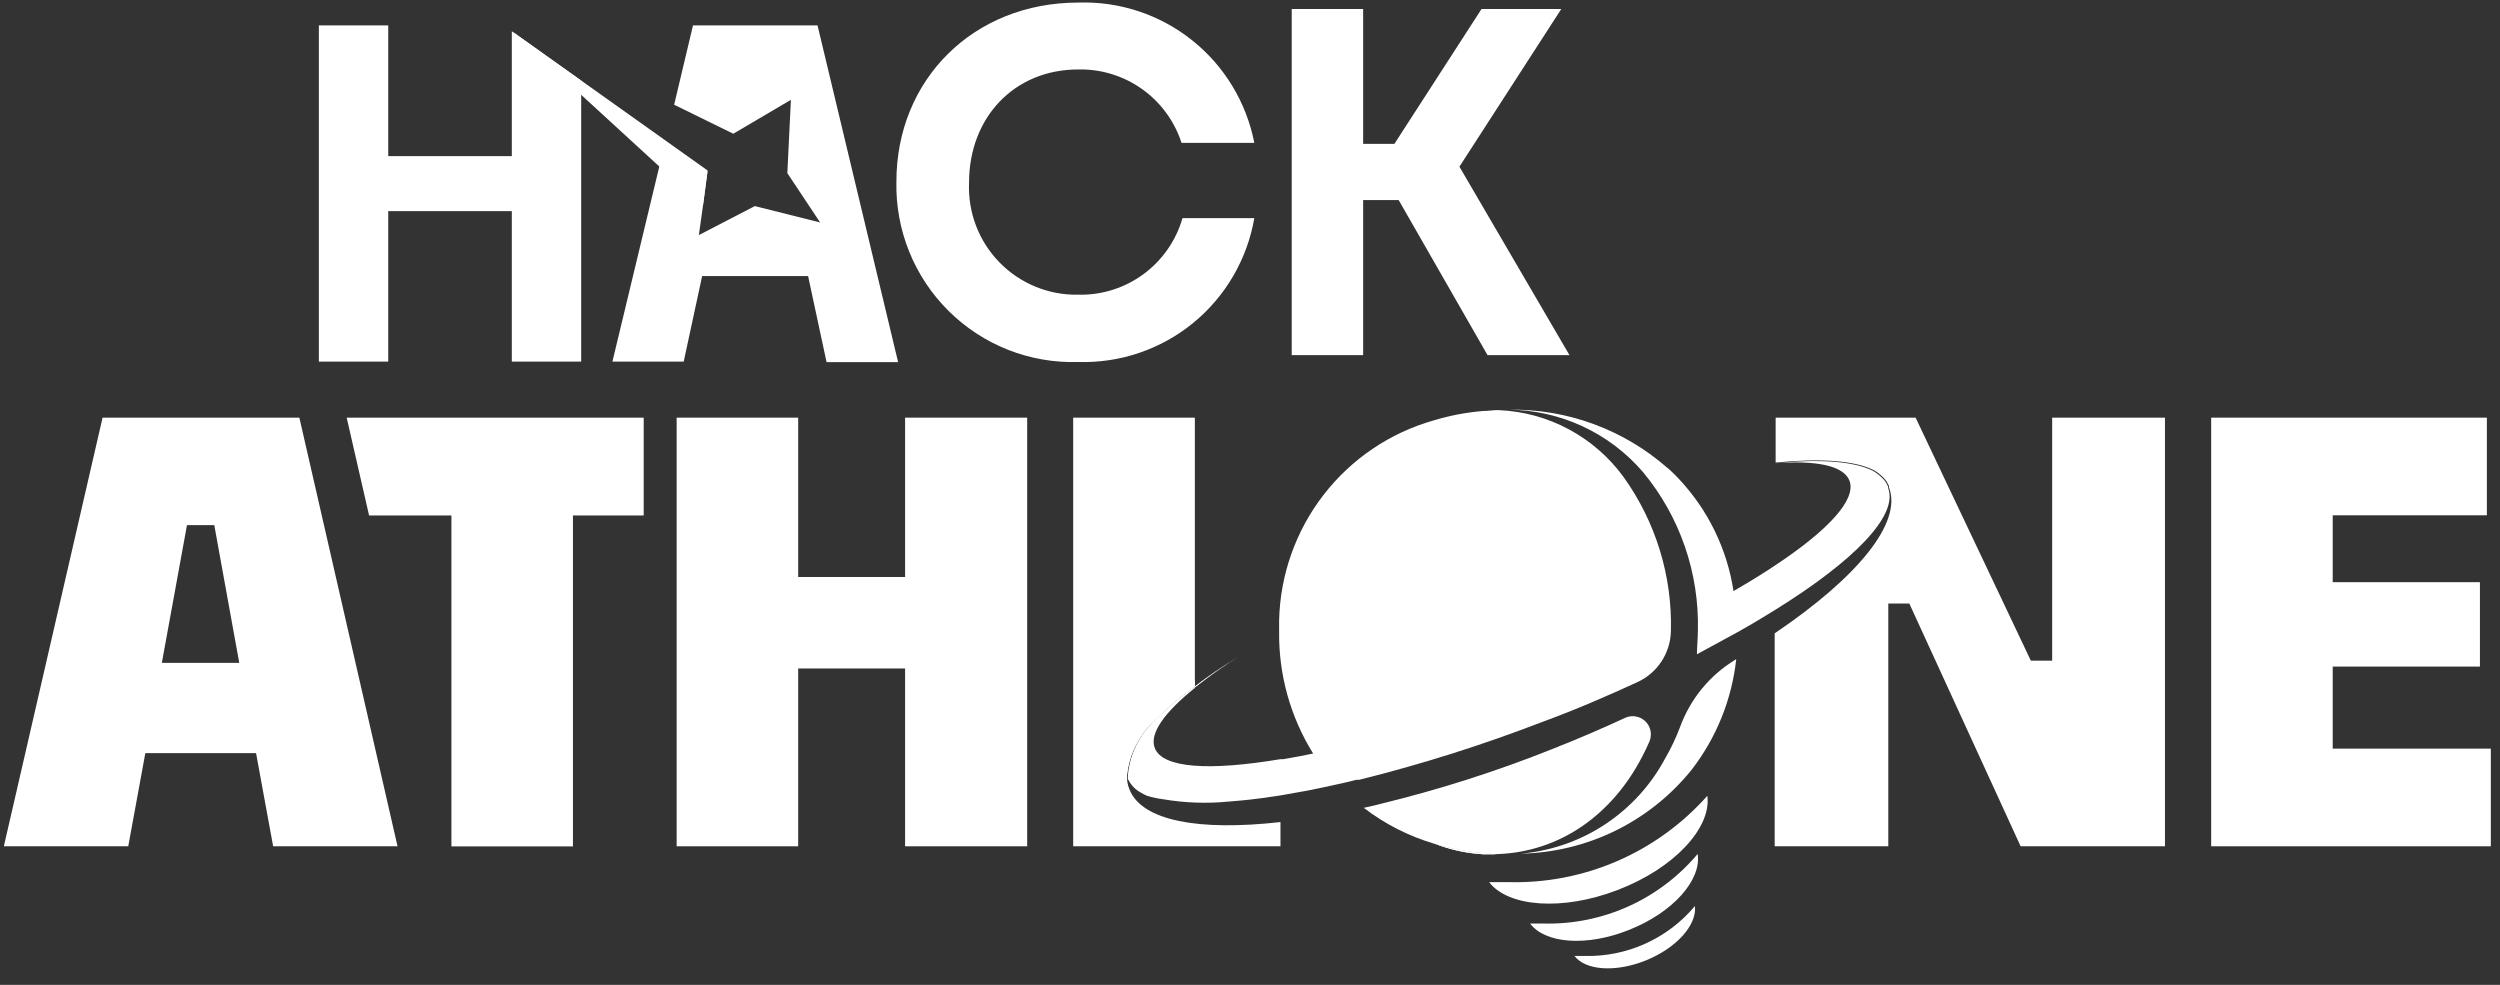
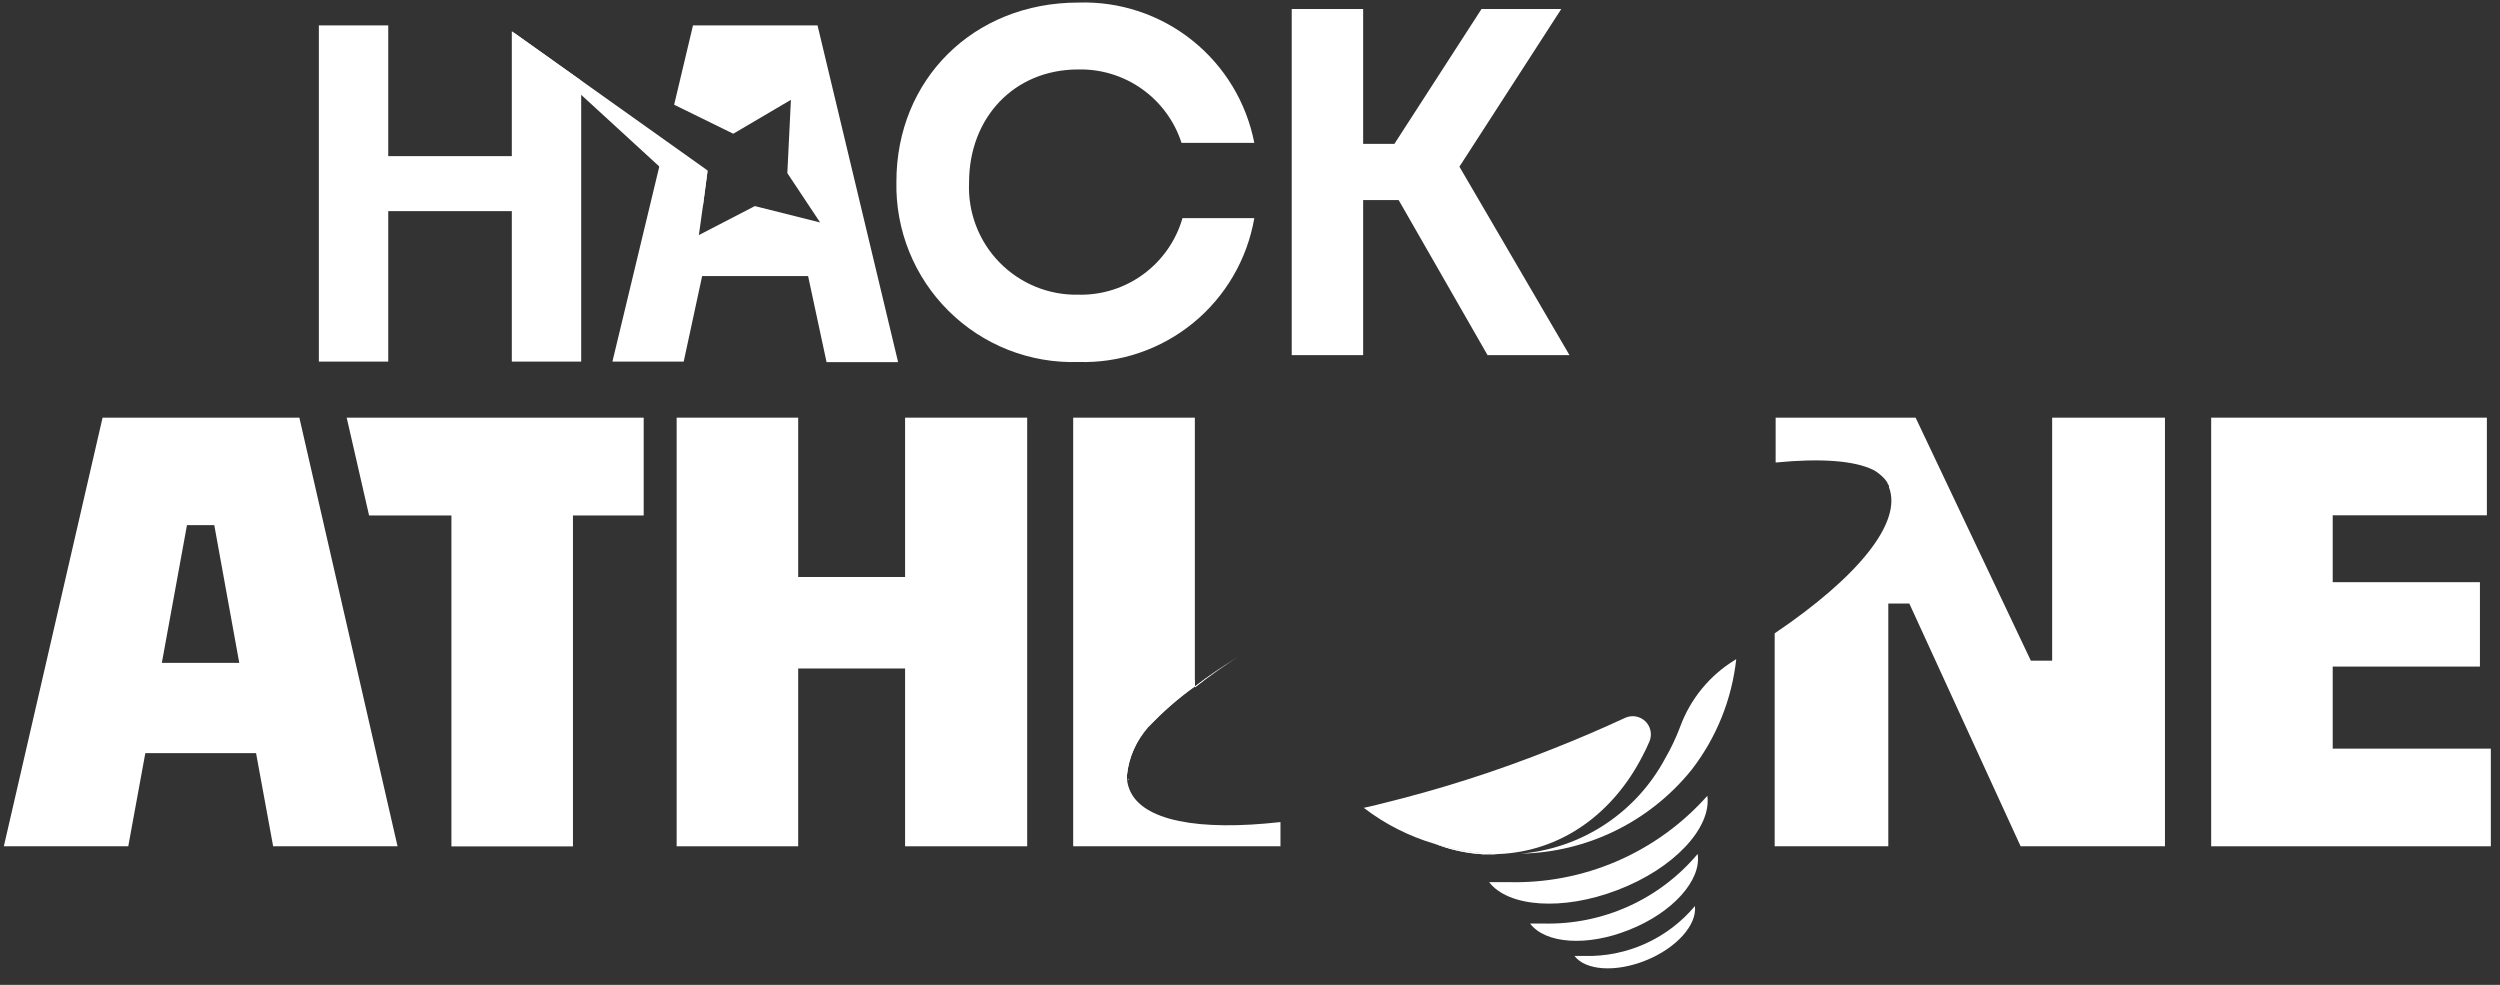
<svg xmlns="http://www.w3.org/2000/svg" width="132" height="52" viewBox="0 0 132 52" fill="none">
  <rect x="0" y="0" width="132" height="52" fill="#333333" stroke="none" />
  <path d="M15.806 22.052H5.416L0.203 44.684H6.772L7.673 39.766H13.52L14.422 44.684H20.99L15.806 22.052ZM8.545 35L9.872 27.728H11.314L12.633 35H8.545Z" fill="white" />
  <path d="M85.403 46.994C82.519 48.106 79.634 47.897 78.625 46.575C78.942 46.575 79.26 46.575 79.584 46.575C81.57 46.636 83.546 46.26 85.371 45.473C87.196 44.685 88.826 43.506 90.147 42.019C90.378 43.701 88.388 45.861 85.403 46.994Z" fill="white" />
  <path d="M86.002 49.103C83.781 49.991 81.589 49.825 80.789 48.763C81.034 48.763 81.272 48.763 81.51 48.763C83.053 48.8 84.584 48.488 85.991 47.852C87.397 47.216 88.643 46.271 89.636 45.088C89.852 46.467 88.317 48.193 86.002 49.103Z" fill="white" />
  <path d="M86.875 50.72C85.281 51.356 83.71 51.233 83.133 50.475C83.306 50.475 83.486 50.475 83.659 50.475C84.767 50.503 85.866 50.281 86.876 49.824C87.886 49.368 88.78 48.689 89.492 47.839C89.608 48.828 88.526 50.063 86.875 50.72Z" fill="white" />
  <path d="M79.052 45.102H78.792H78.266V45.044H78.395C78.583 45.073 78.792 45.095 79.052 45.102Z" fill="white" />
  <path d="M79.052 45.102H78.793H78.266C77.404 45.049 76.555 44.862 75.75 44.546C76.569 44.799 77.413 44.966 78.266 45.044H78.396C78.584 45.073 78.793 45.095 79.052 45.102Z" fill="white" />
  <path d="M33.987 22.052V27.215H30.252V44.691H23.835V27.215H19.487L18.305 22.052H33.987Z" fill="white" />
  <path d="M47.789 22.052V30.465H42.144V22.052H35.727V44.684H42.144V35.296H47.789V44.684H54.235V22.052H47.789Z" fill="white" />
  <path d="M59.635 41.679C59.534 41.435 59.489 41.171 59.505 40.907C59.603 39.978 59.992 39.103 60.615 38.408C61.365 37.605 62.193 36.879 63.088 36.242V22.052H56.664V44.684H67.609V43.405C63.305 43.889 60.291 43.348 59.635 41.679ZM59.591 41.196L59.548 41.102C59.548 41.102 59.548 41.102 59.548 41.145C59.559 41.164 59.574 41.182 59.591 41.196Z" fill="white" />
  <path d="M108.354 22.052V34.884H107.229L101.144 22.052H93.754V24.421C96.118 24.19 97.921 24.312 98.938 24.825L99.024 24.876C99.211 24.997 99.381 25.143 99.529 25.309C99.573 25.362 99.614 25.418 99.651 25.475C99.651 25.533 99.709 25.591 99.738 25.648C99.741 25.675 99.741 25.701 99.738 25.728C100.459 27.605 98.065 30.494 93.703 33.44V44.684H99.702V31.866H100.812L106.689 44.684H114.31V22.052H108.354Z" fill="white" />
  <path d="M123.167 39.528V35.195H130.94V30.739H123.167V27.208H131.307V22.052H116.75V44.684H131.516V39.528H123.167Z" fill="white" />
  <path d="M91.674 34.798C91.442 36.931 90.624 38.959 89.31 40.654C88.219 42.004 86.848 43.099 85.291 43.862C83.734 44.625 82.03 45.039 80.297 45.073C81.882 44.937 83.408 44.408 84.737 43.533C86.067 42.658 87.157 41.465 87.911 40.062C88.227 39.518 88.498 38.947 88.718 38.358C89.258 36.896 90.274 35.659 91.602 34.848L91.674 34.798Z" fill="white" />
  <path d="M87.099 39.13C86.983 39.398 86.861 39.665 86.724 39.917C85.152 42.986 82.398 44.972 79.088 45.095C78.85 45.095 78.62 45.095 78.367 45.044H78.237C77.384 44.966 76.54 44.799 75.721 44.546C74.378 44.149 73.119 43.507 72.008 42.654L72.664 42.503L72.859 42.452C75.977 41.697 79.037 40.72 82.016 39.527C83.335 39.008 84.604 38.459 85.823 37.895C85.997 37.819 86.19 37.796 86.377 37.83C86.564 37.863 86.737 37.952 86.874 38.084C87.011 38.217 87.105 38.387 87.145 38.573C87.185 38.759 87.169 38.953 87.099 39.13Z" fill="white" />
  <path d="M59.555 41.102L59.598 41.196C59.596 41.179 59.596 41.162 59.598 41.145C59.598 41.145 59.562 41.116 59.555 41.102Z" fill="white" />
  <path d="M59.58 39.975C59.824 39.392 60.176 38.86 60.618 38.408C59.993 39.105 59.604 39.982 59.507 40.914C59.462 40.612 59.484 40.304 59.572 40.011L59.58 39.975Z" fill="white" />
  <path d="M65.387 34.667C64.591 35.163 63.825 35.706 63.094 36.292V36.242C63.772 35.707 64.55 35.18 65.387 34.667Z" fill="white" />
-   <path d="M93.758 32.183L93.203 32.523C92.749 32.804 92.266 33.086 91.761 33.368C91.04 33.758 90.319 34.155 89.598 34.545C89.598 34.14 89.648 33.729 89.648 33.31C89.728 30.263 88.704 27.29 86.764 24.941C85.883 23.91 84.791 23.081 83.562 22.51C82.333 21.94 80.995 21.64 79.641 21.633C82.715 21.575 85.701 22.664 88.019 24.688C88.092 24.744 88.162 24.804 88.228 24.868C88.372 24.998 88.509 25.143 88.646 25.287C90.184 26.923 91.19 28.988 91.53 31.209C92.006 30.934 92.453 30.667 92.879 30.4C93.167 30.219 93.441 30.046 93.708 29.865C96.505 28.017 98.034 26.385 97.652 25.381C97.349 24.587 95.914 24.298 93.708 24.457C96.073 24.226 97.875 24.348 98.892 24.861L98.978 24.912C99.165 25.033 99.335 25.178 99.483 25.345C99.527 25.398 99.568 25.453 99.606 25.511C99.606 25.569 99.663 25.627 99.692 25.684C99.695 25.711 99.695 25.737 99.692 25.764C100.247 27.222 97.882 29.62 93.758 32.183Z" fill="white" />
-   <path d="M88.224 33.31C88.214 33.886 88.041 34.447 87.724 34.928C87.408 35.409 86.961 35.789 86.436 36.025C84.864 36.747 83.206 37.469 81.468 38.105C78.3 39.329 75.059 40.354 71.763 41.174H71.619C71.302 41.253 70.985 41.333 70.668 41.398C70.098 41.528 69.535 41.643 68.995 41.752L67.61 41.997C67.019 42.091 66.457 42.17 65.916 42.228C65.555 42.264 65.195 42.3 64.878 42.322C63.719 42.436 62.55 42.395 61.402 42.199C61.119 42.162 60.84 42.102 60.566 42.019C60.454 41.972 60.345 41.917 60.242 41.853C59.965 41.706 59.739 41.48 59.593 41.203L59.549 41.109C59.546 41.095 59.546 41.08 59.549 41.066C59.547 41.027 59.547 40.989 59.549 40.95C59.627 40.011 60.001 39.121 60.617 38.408C61.366 37.605 62.194 36.879 63.09 36.242V36.321C61.474 37.621 60.681 38.733 60.97 39.491C61.381 40.567 63.854 40.712 67.61 40.084H67.762C68.259 39.997 68.786 39.903 69.334 39.787C68.134 37.858 67.511 35.626 67.538 33.353V33.288C67.538 33.115 67.538 32.927 67.538 32.754C67.593 30.351 68.415 28.03 69.884 26.129C71.353 24.229 73.391 22.851 75.7 22.197C76.559 21.936 77.444 21.769 78.339 21.698H78.39C78.577 21.698 78.772 21.662 78.966 21.655H79.125C80.421 21.707 81.689 22.053 82.832 22.666C83.976 23.279 84.967 24.143 85.73 25.193C87.421 27.555 88.297 30.405 88.224 33.31Z" fill="white" />
  <path d="M63.09 35.895V36.242C62.195 36.879 61.367 37.604 60.617 38.408C61.341 37.477 62.171 36.633 63.09 35.895Z" fill="white" />
  <path d="M63.094 36.292V36.242C63.772 35.736 64.536 35.209 65.387 34.696C64.592 35.183 63.826 35.716 63.094 36.292Z" fill="white" />
  <path d="M79.052 45.102H78.793H78.266C77.404 45.049 76.555 44.862 75.75 44.546C76.569 44.799 77.413 44.966 78.266 45.044H78.396C78.584 45.073 78.793 45.095 79.052 45.102Z" fill="white" />
  <path d="M56.934 15.56C56.16 15.576 55.391 15.432 54.675 15.138C53.959 14.844 53.31 14.406 52.769 13.851C52.229 13.296 51.807 12.636 51.532 11.912C51.256 11.187 51.132 10.413 51.166 9.639C51.166 6.202 53.553 3.667 56.934 3.667C58.138 3.641 59.319 4.004 60.301 4.702C61.283 5.401 62.014 6.397 62.385 7.545H66.228C65.811 5.405 64.647 3.484 62.944 2.126C61.24 0.768 59.11 0.063 56.934 0.136C51.39 0.136 47.33 4.208 47.33 9.588C47.302 10.855 47.532 12.114 48.006 13.288C48.48 14.463 49.188 15.528 50.087 16.419C50.986 17.311 52.056 18.009 53.234 18.473C54.411 18.936 55.67 19.154 56.934 19.113C59.137 19.18 61.29 18.449 62.998 17.053C64.705 15.657 65.852 13.691 66.228 11.516H62.436C62.094 12.704 61.368 13.745 60.373 14.477C59.378 15.209 58.169 15.589 56.934 15.56Z" fill="white" />
  <path d="M77.057 8.801L82.436 0.475H78.225L73.625 7.595H71.974V0.475H68.203V18.752H71.974V10.563H73.849L78.543 18.752H82.869L77.057 8.801Z" fill="white" />
  <path d="M27.024 1.652V8.245H20.499V1.342H16.836V19.091H20.499V11.148H27.024V19.091H30.687V4.259L27.024 1.652Z" fill="white" />
  <path d="M43.166 1.342H36.59L35.595 5.53L38.717 7.061L41.76 5.27L41.572 9.141L43.303 11.747L39.856 10.881L36.9 12.412L37.102 10.967L37.354 9.061L35.133 7.48L34.809 8.801L32.336 19.091H36.1L37.073 14.578H42.668L43.642 19.12H47.42L43.166 1.342Z" fill="white" />
  <path d="M27.031 1.652L37.363 9.003L37.111 10.902L27.031 1.652Z" fill="white" />
</svg>